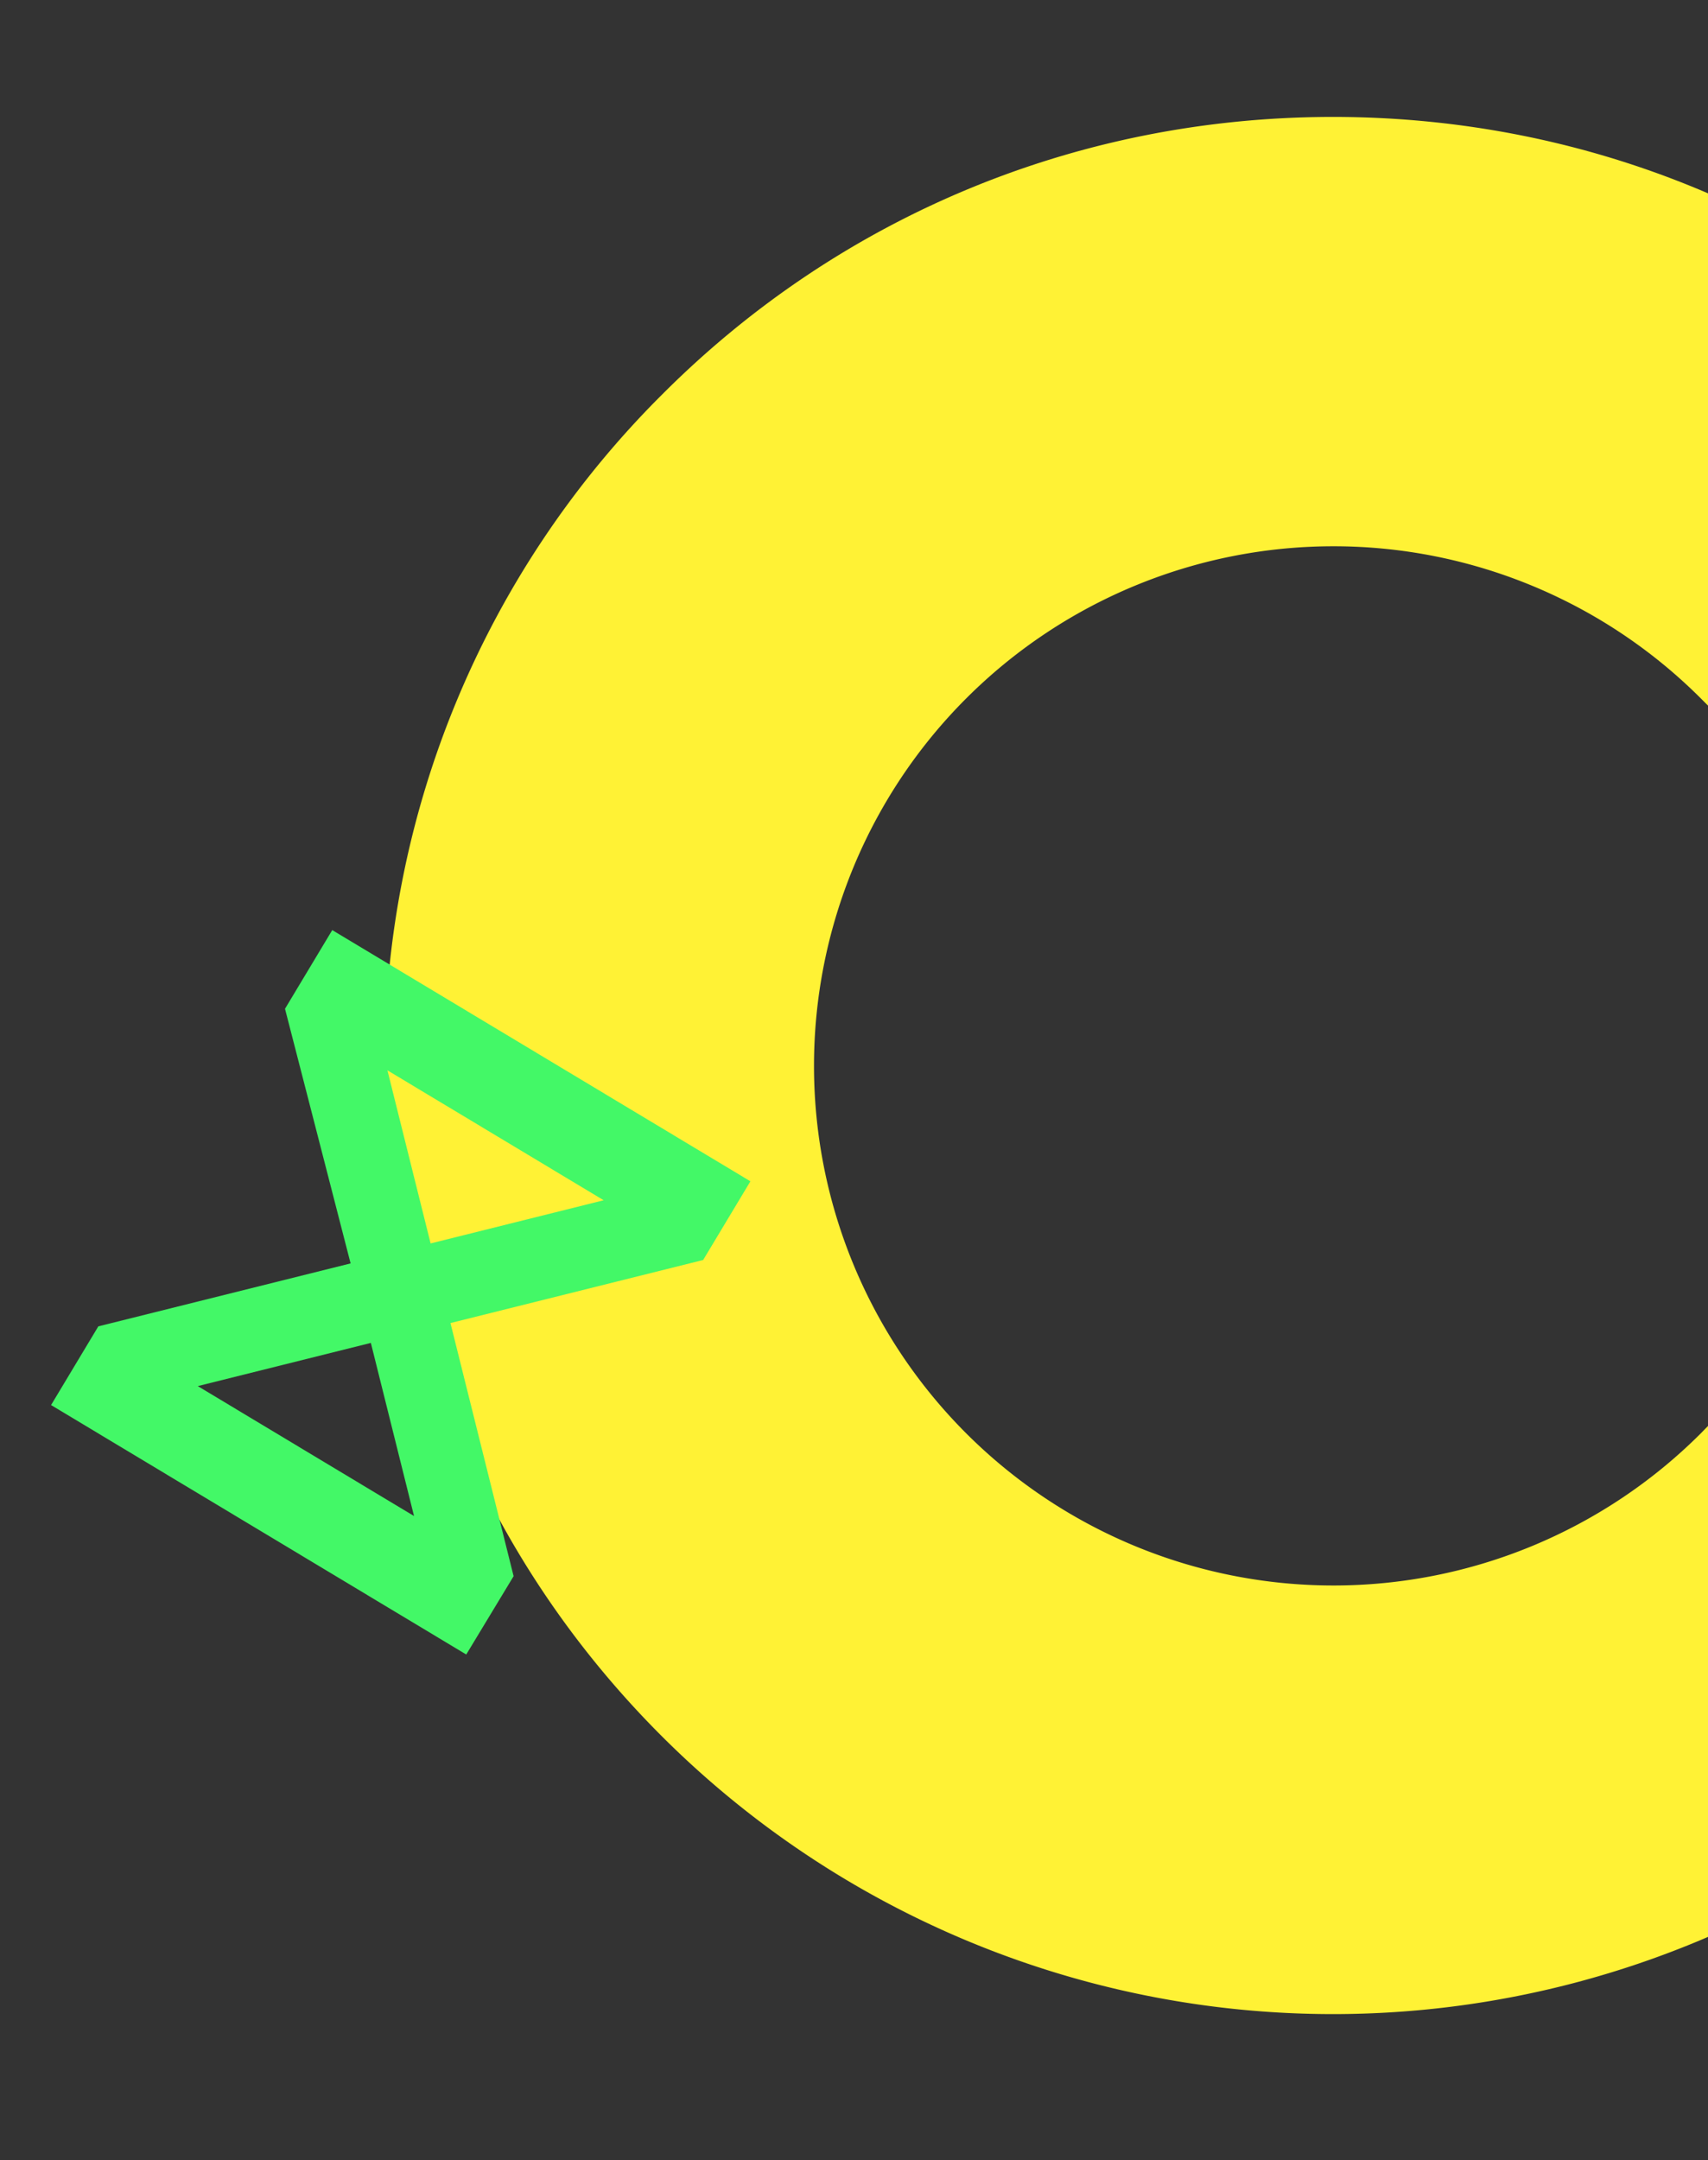
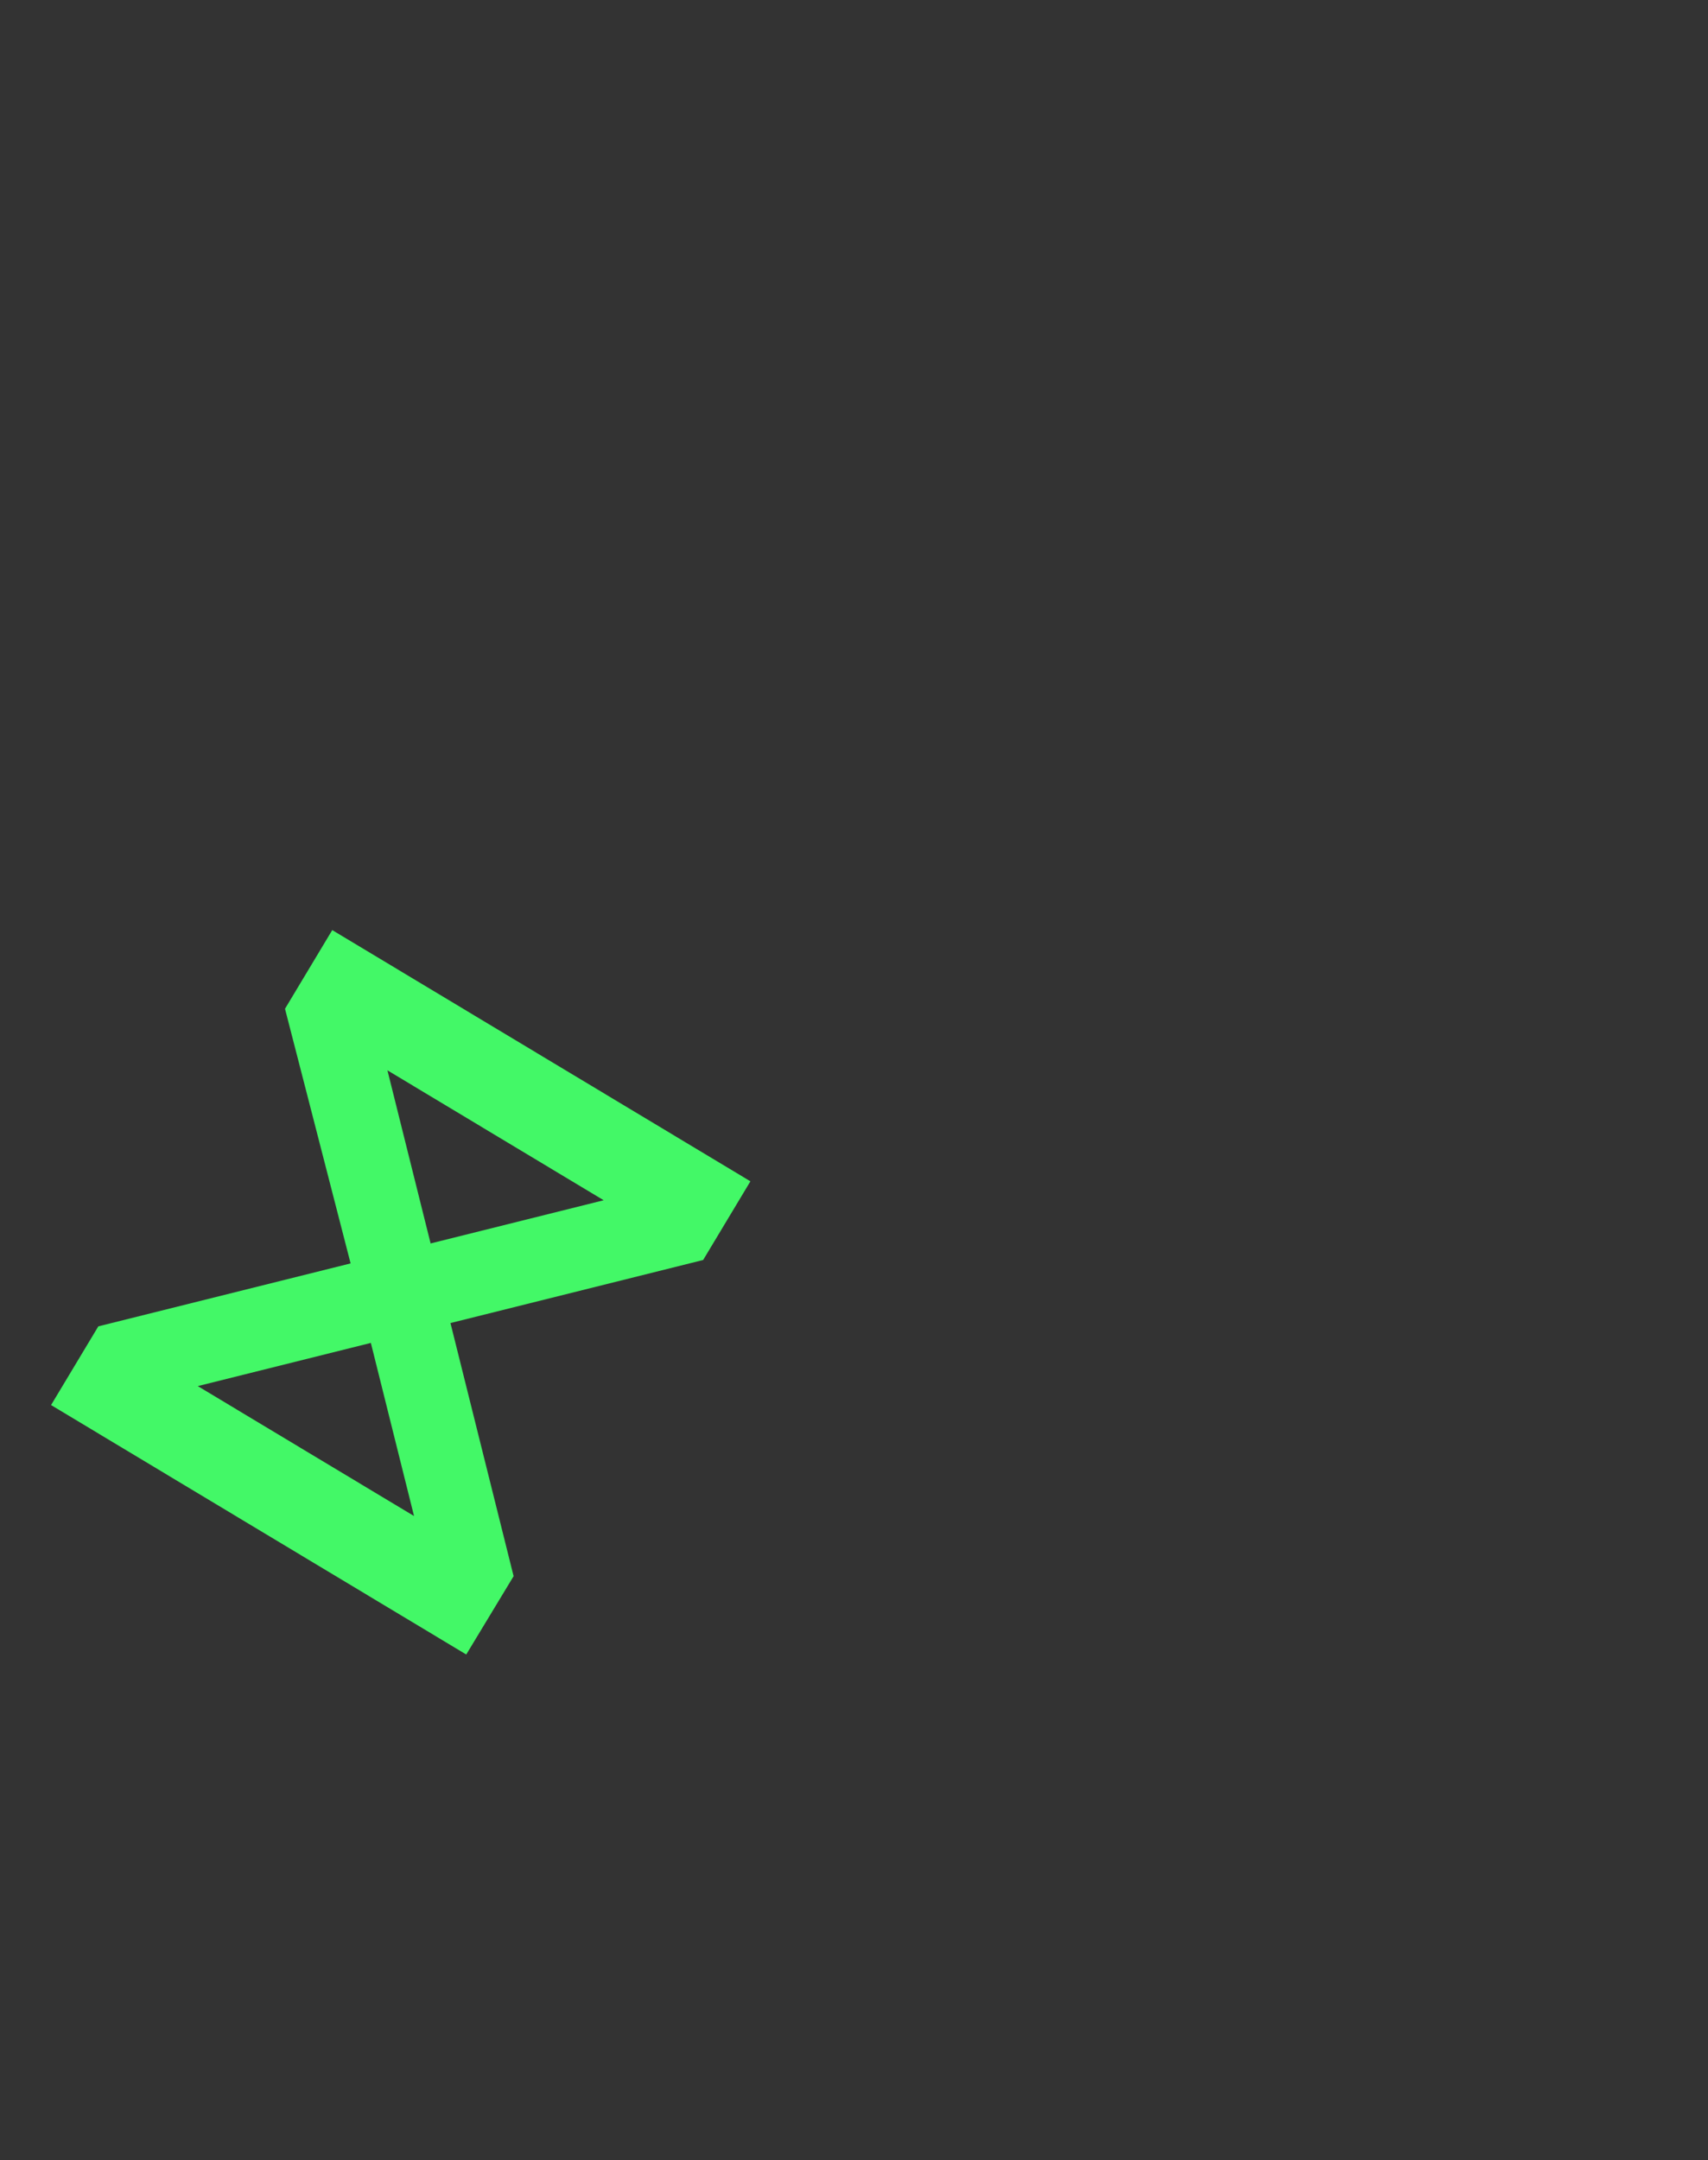
<svg xmlns="http://www.w3.org/2000/svg" width="465" height="588" viewBox="0 0 465 588">
  <rect x="0" y="0" width="465" height="588" fill="#333333" stroke="none" />
  <defs>
    <clipPath id="clip-path">
      <rect id="Retângulo_3124" data-name="Retângulo 3124" width="465" height="588" transform="translate(-11991.293 -4458.325)" fill="#fff" stroke="#707070" stroke-width="1" />
    </clipPath>
  </defs>
  <g id="Grupo_de_máscara_58" data-name="Grupo de máscara 58" transform="translate(11991.293 4458.325)" clip-path="url(#clip-path)">
    <g id="Grupo_9951" data-name="Grupo 9951" transform="translate(-12966.293 -4960.325)">
      <g id="ilustr" transform="translate(1304.293 309.24) rotate(45)">
-         <path id="Caminho_1287" data-name="Caminho 1287" d="M358.333,358.333a141.437,141.437,0,1,1,0-200.063l8.223,8.223,82.618-82.618-8.223-8.223C392.193,26.8,327.376,0,258.2,0h0C189.131,0,124.217,26.8,75.556,75.556A256.456,256.456,0,0,0,0,258.2c0,69.074,26.8,133.988,75.556,182.649a258.547,258.547,0,0,0,365.3,0l8.223-8.223L366.46,350.013Z" transform="translate(0 317.615) rotate(-45)" fill="#fff235" />
-       </g>
+         </g>
      <path id="Caminho_1375" data-name="Caminho 1375" d="M89.261,111.048v70.808l17.674,17.674L200.2,106.268,182.634,88.594H111.6V17.674h0L93.929,0,0,93.929,17.674,111.6Zm70.92-.111L111.6,159.513V110.937Zm-70.92-70.92V88.594H40.684Z" transform="matrix(0.242, 0.97, -0.97, 0.242, 1156.567, 732.439)" fill="#43f867" />
    </g>
  </g>
</svg>